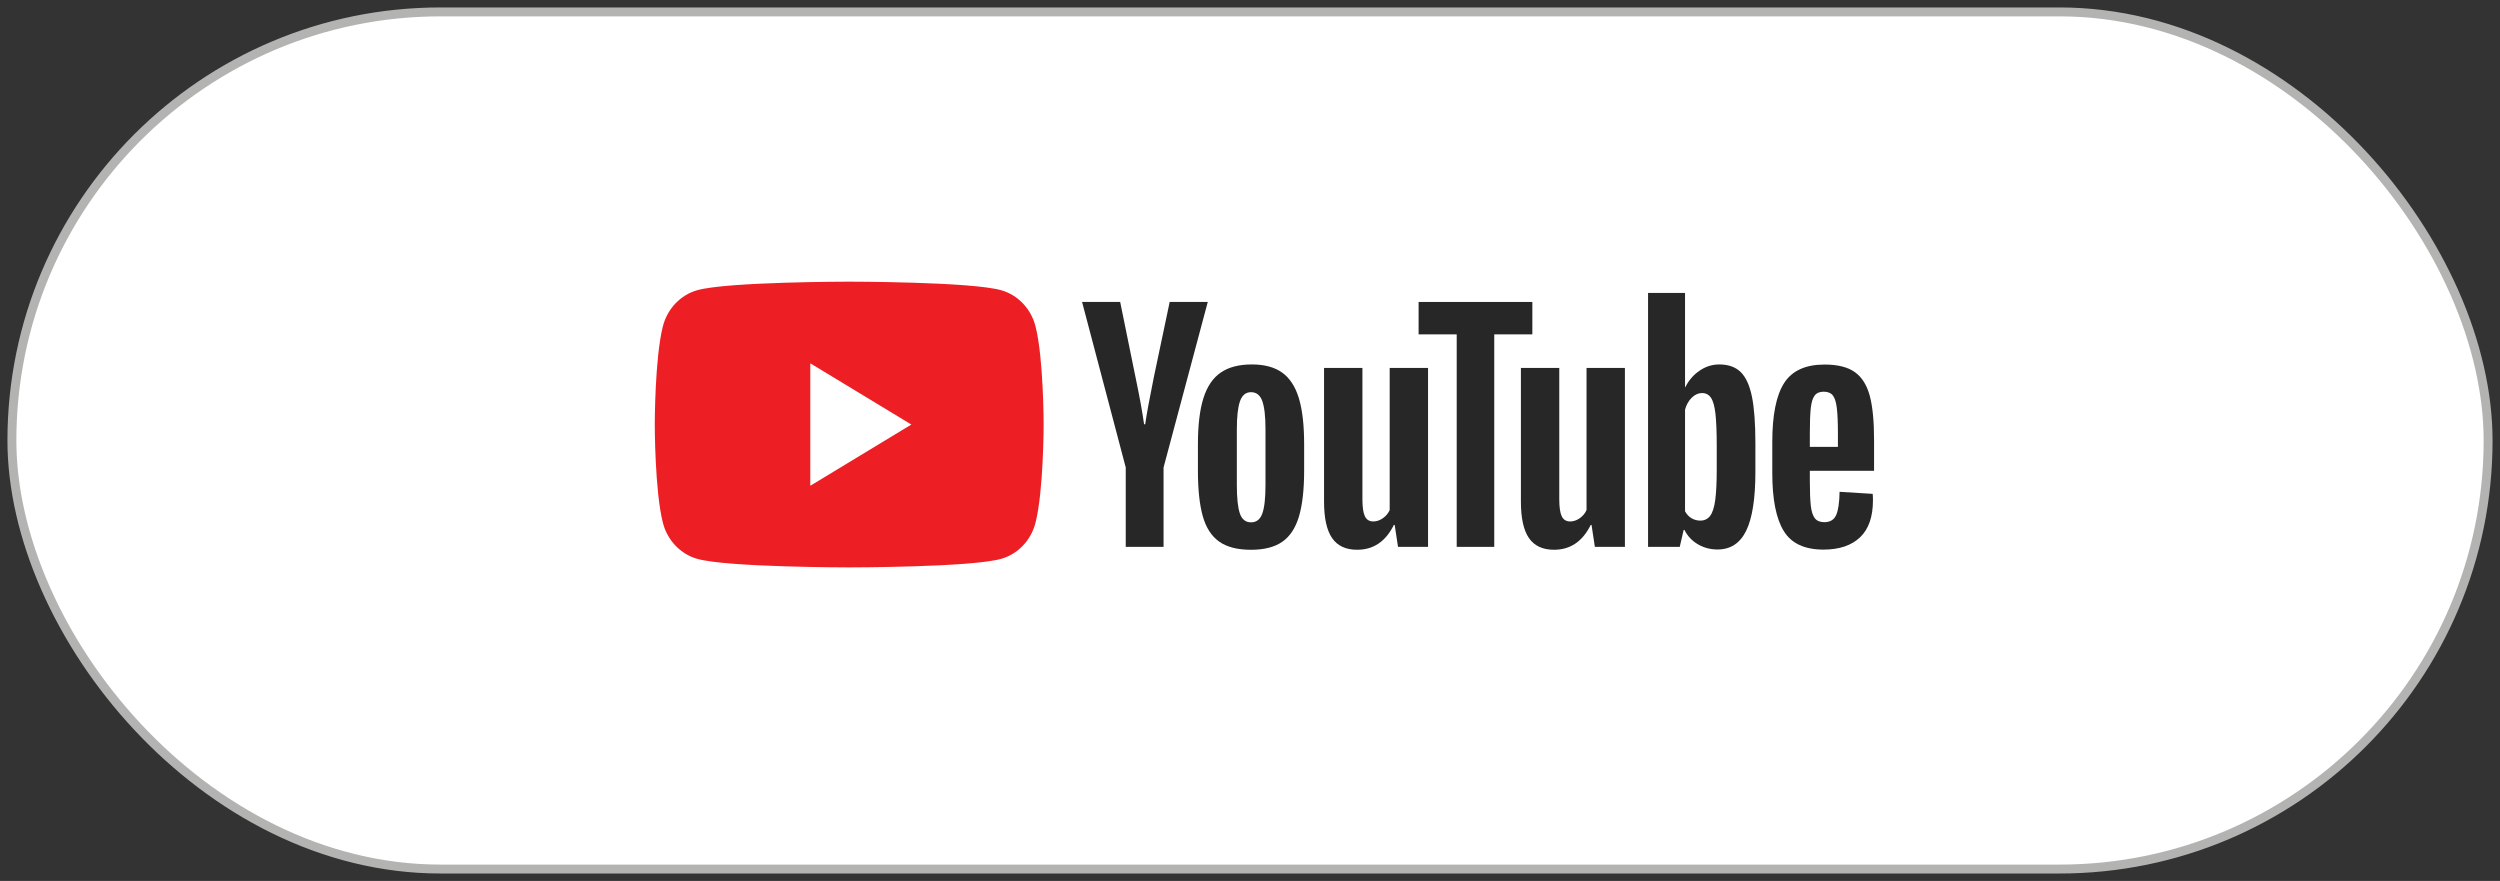
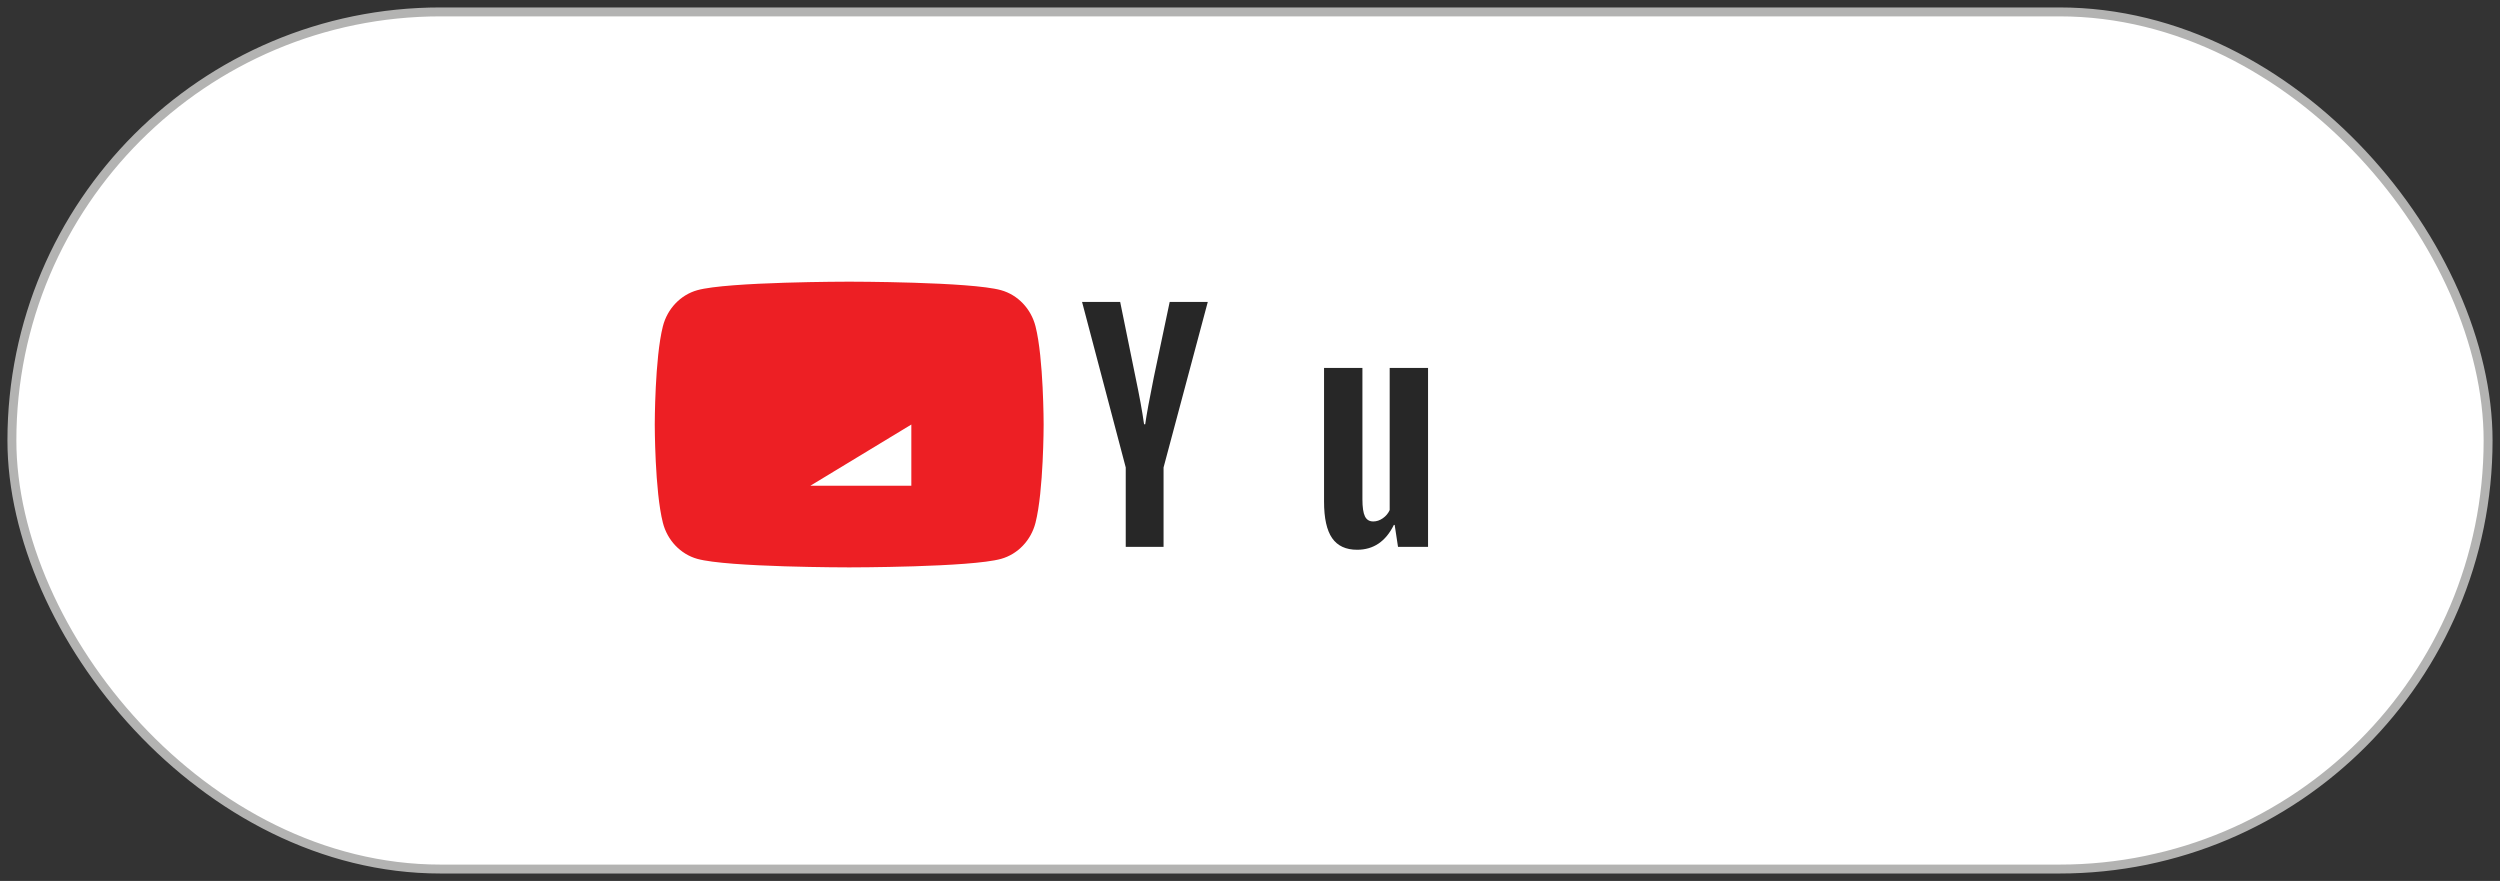
<svg xmlns="http://www.w3.org/2000/svg" width="210" height="74" viewBox="0 0 210 74" fill="none">
  <rect x="0" y="0" width="210" height="74" fill="#333333" stroke="none" />
  <rect x="1" y="1" width="208" height="72" rx="36" fill="white" stroke="#B3B3B2" stroke-width="0.75" />
  <path d="M86.982 27.408C86.606 25.933 85.5 24.771 84.094 24.377C81.547 23.66 71.332 23.66 71.332 23.66C71.332 23.66 61.118 23.66 58.57 24.377C57.165 24.771 56.058 25.933 55.682 27.408C55 30.082 55 35.66 55 35.66C55 35.66 55 41.239 55.682 43.913C56.058 45.388 57.165 46.55 58.57 46.944C61.118 47.66 71.332 47.66 71.332 47.66C71.332 47.66 81.547 47.66 84.094 46.944C85.5 46.55 86.606 45.388 86.982 43.913C87.665 41.239 87.665 35.66 87.665 35.66C87.665 35.66 87.665 30.082 86.982 27.408Z" fill="#ED1F24" />
-   <path d="M68.065 40.804L76.552 35.661L68.065 30.519V40.804Z" fill="white" />
-   <path d="M106.032 43.142C106.211 42.652 106.301 41.851 106.301 40.739V36.056C106.301 34.978 106.211 34.189 106.032 33.69C105.853 33.192 105.538 32.943 105.087 32.943C104.65 32.943 104.343 33.192 104.164 33.69C103.985 34.189 103.895 34.978 103.895 36.056V40.739C103.895 41.851 103.981 42.652 104.152 43.142C104.323 43.633 104.635 43.877 105.087 43.877C105.538 43.877 105.853 43.633 106.032 43.142ZM102.412 45.496C101.765 45.039 101.306 44.327 101.034 43.363C100.761 42.399 100.625 41.115 100.625 39.514V37.331C100.625 35.713 100.78 34.413 101.092 33.433C101.403 32.452 101.89 31.737 102.552 31.288C103.214 30.838 104.082 30.613 105.157 30.613C106.216 30.613 107.064 30.842 107.703 31.3C108.341 31.757 108.808 32.473 109.104 33.445C109.4 34.418 109.548 35.713 109.548 37.331V39.514C109.548 41.115 109.404 42.403 109.116 43.375C108.828 44.348 108.36 45.059 107.714 45.508C107.068 45.958 106.192 46.182 105.087 46.182C103.949 46.182 103.058 45.953 102.412 45.496Z" fill="#272727" />
-   <path d="M152.434 33.221C152.271 33.434 152.162 33.781 152.107 34.263C152.053 34.745 152.026 35.477 152.026 36.458V37.536H154.385V36.458C154.385 35.493 154.354 34.762 154.292 34.263C154.229 33.765 154.117 33.413 153.953 33.209C153.789 33.005 153.536 32.902 153.194 32.902C152.851 32.902 152.598 33.009 152.434 33.221ZM152.026 39.547V40.307C152.026 41.272 152.053 41.995 152.107 42.477C152.162 42.959 152.274 43.311 152.446 43.532C152.618 43.752 152.882 43.863 153.241 43.863C153.723 43.863 154.054 43.666 154.233 43.274C154.412 42.882 154.509 42.228 154.525 41.312L157.305 41.484C157.321 41.615 157.328 41.795 157.328 42.023C157.328 43.413 156.966 44.451 156.242 45.137C155.518 45.824 154.494 46.167 153.17 46.167C151.582 46.167 150.468 45.644 149.83 44.598C149.191 43.552 148.872 41.934 148.872 39.743V37.119C148.872 34.864 149.203 33.217 149.865 32.179C150.527 31.141 151.66 30.622 153.264 30.622C154.369 30.622 155.218 30.835 155.81 31.26C156.401 31.685 156.818 32.347 157.06 33.246C157.301 34.145 157.422 35.387 157.422 36.972V39.547H152.026Z" fill="#272727" />
+   <path d="M68.065 40.804L76.552 35.661V40.804Z" fill="white" />
  <path d="M94.562 39.267L90.894 25.365H94.095L95.379 31.666C95.707 33.22 95.948 34.544 96.103 35.638H96.197C96.306 34.854 96.547 33.538 96.921 31.691L98.253 25.365H101.453L97.739 39.267V45.937H94.562V39.267Z" fill="#272727" />
  <path d="M119.956 30.905V45.935H117.433L117.153 44.096H117.083C116.398 45.486 115.37 46.18 113.999 46.18C113.049 46.18 112.349 45.853 111.897 45.2C111.445 44.546 111.22 43.524 111.22 42.135V30.905H114.443V41.938C114.443 42.609 114.514 43.087 114.654 43.373C114.794 43.659 115.027 43.802 115.354 43.802C115.635 43.802 115.903 43.712 116.16 43.532C116.417 43.352 116.608 43.124 116.733 42.846V30.905H119.956Z" fill="#272727" />
-   <path d="M136.492 30.905V45.935H133.969L133.689 44.096H133.619C132.933 45.486 131.906 46.18 130.536 46.18C129.586 46.18 128.885 45.853 128.433 45.2C127.981 44.546 127.756 43.524 127.756 42.135V30.905H130.979V41.938C130.979 42.609 131.049 43.087 131.189 43.373C131.33 43.659 131.563 43.802 131.89 43.802C132.171 43.802 132.439 43.712 132.696 43.532C132.953 43.352 133.144 43.124 133.269 42.846V30.905H136.492Z" fill="#272727" />
-   <path d="M128.717 28.087H125.517V45.937H122.363V28.087H119.163V25.365H128.717V28.087Z" fill="#272727" />
-   <path d="M144.206 39.44C144.206 40.536 144.163 41.394 144.078 42.015C143.992 42.636 143.848 43.078 143.646 43.339C143.443 43.6 143.17 43.731 142.828 43.731C142.563 43.731 142.318 43.666 142.092 43.535C141.866 43.404 141.684 43.208 141.543 42.946V34.414C141.652 34.005 141.839 33.67 142.104 33.409C142.369 33.148 142.656 33.016 142.968 33.016C143.295 33.016 143.548 33.151 143.727 33.421C143.906 33.691 144.031 34.144 144.101 34.782C144.171 35.419 144.206 36.326 144.206 37.503V39.44ZM147.161 33.309C146.966 32.362 146.651 31.675 146.215 31.25C145.779 30.825 145.179 30.613 144.416 30.613C143.825 30.613 143.272 30.788 142.758 31.14C142.244 31.491 141.847 31.953 141.567 32.525H141.543L141.543 24.605H138.437V45.937H141.099L141.426 44.515H141.496C141.745 45.021 142.119 45.422 142.618 45.716C143.116 46.01 143.669 46.157 144.276 46.157C145.366 46.157 146.168 45.63 146.682 44.576C147.196 43.522 147.453 41.875 147.453 39.635V37.257C147.453 35.574 147.356 34.258 147.161 33.309Z" fill="#272727" />
</svg>